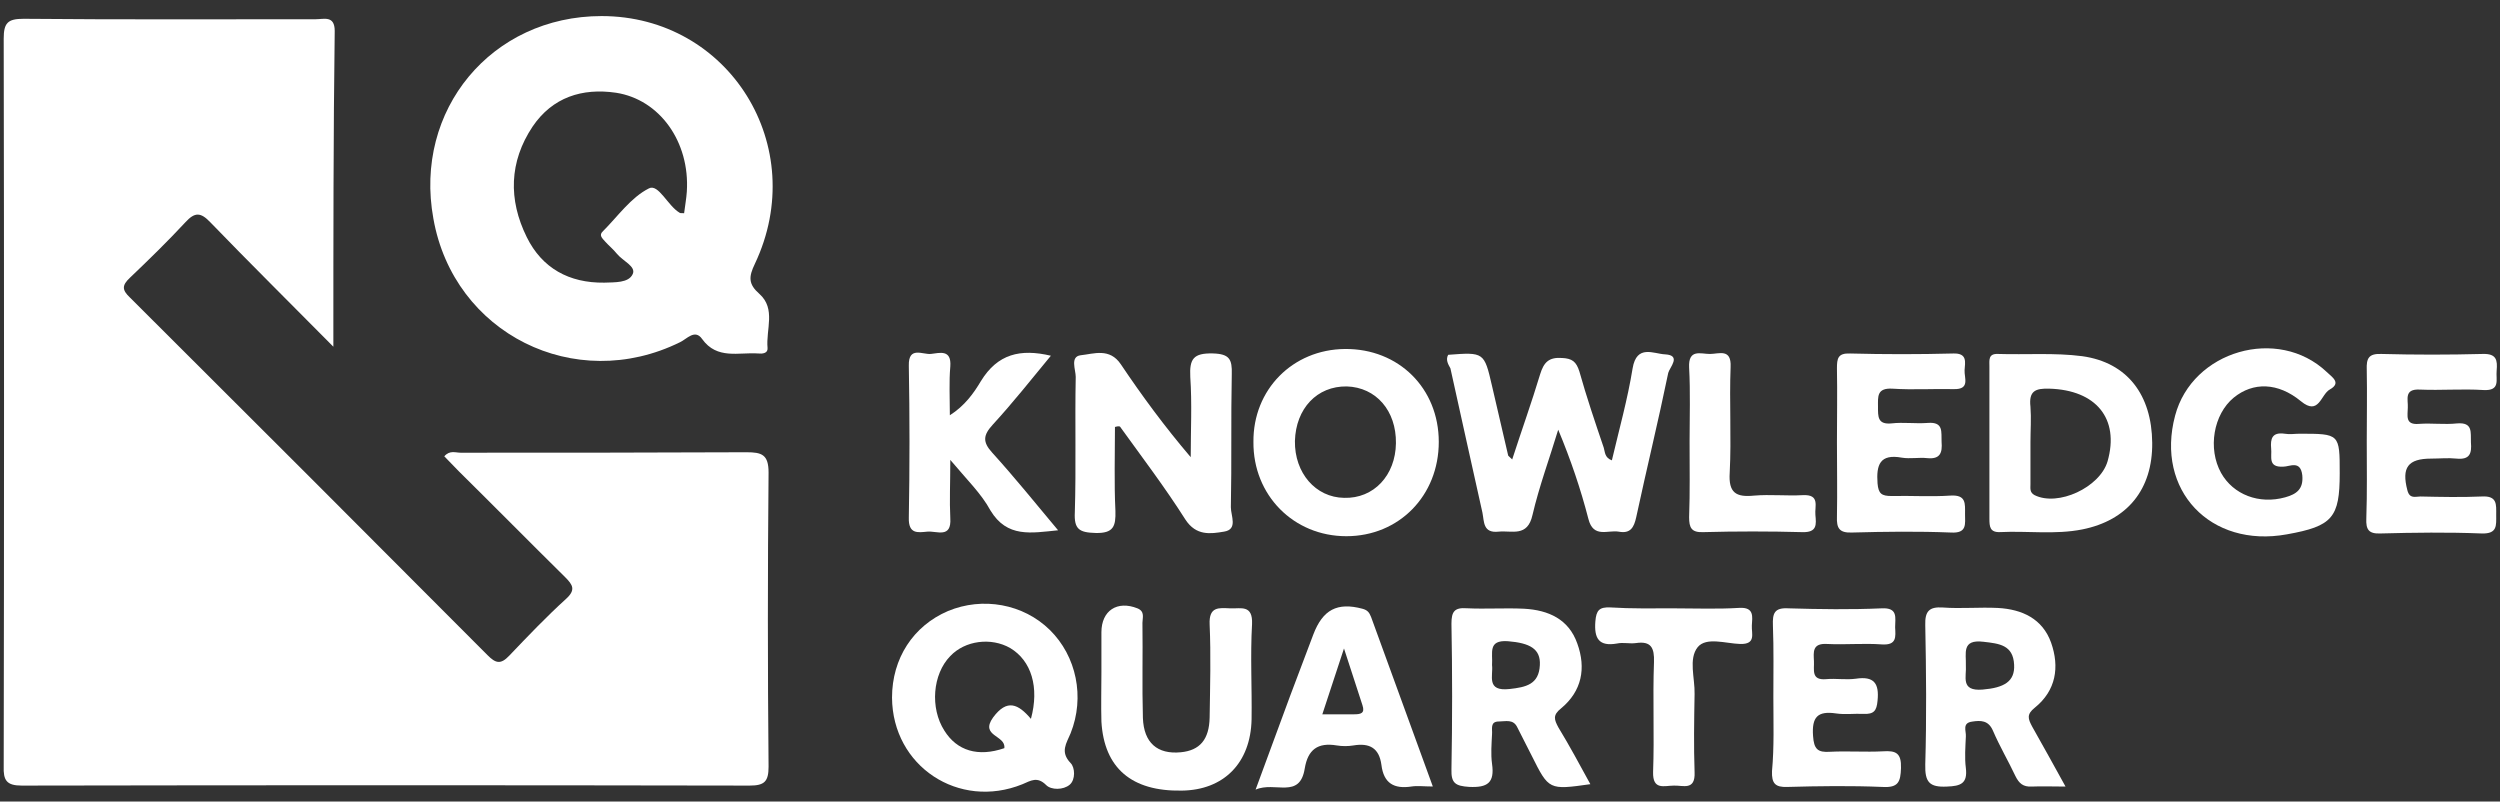
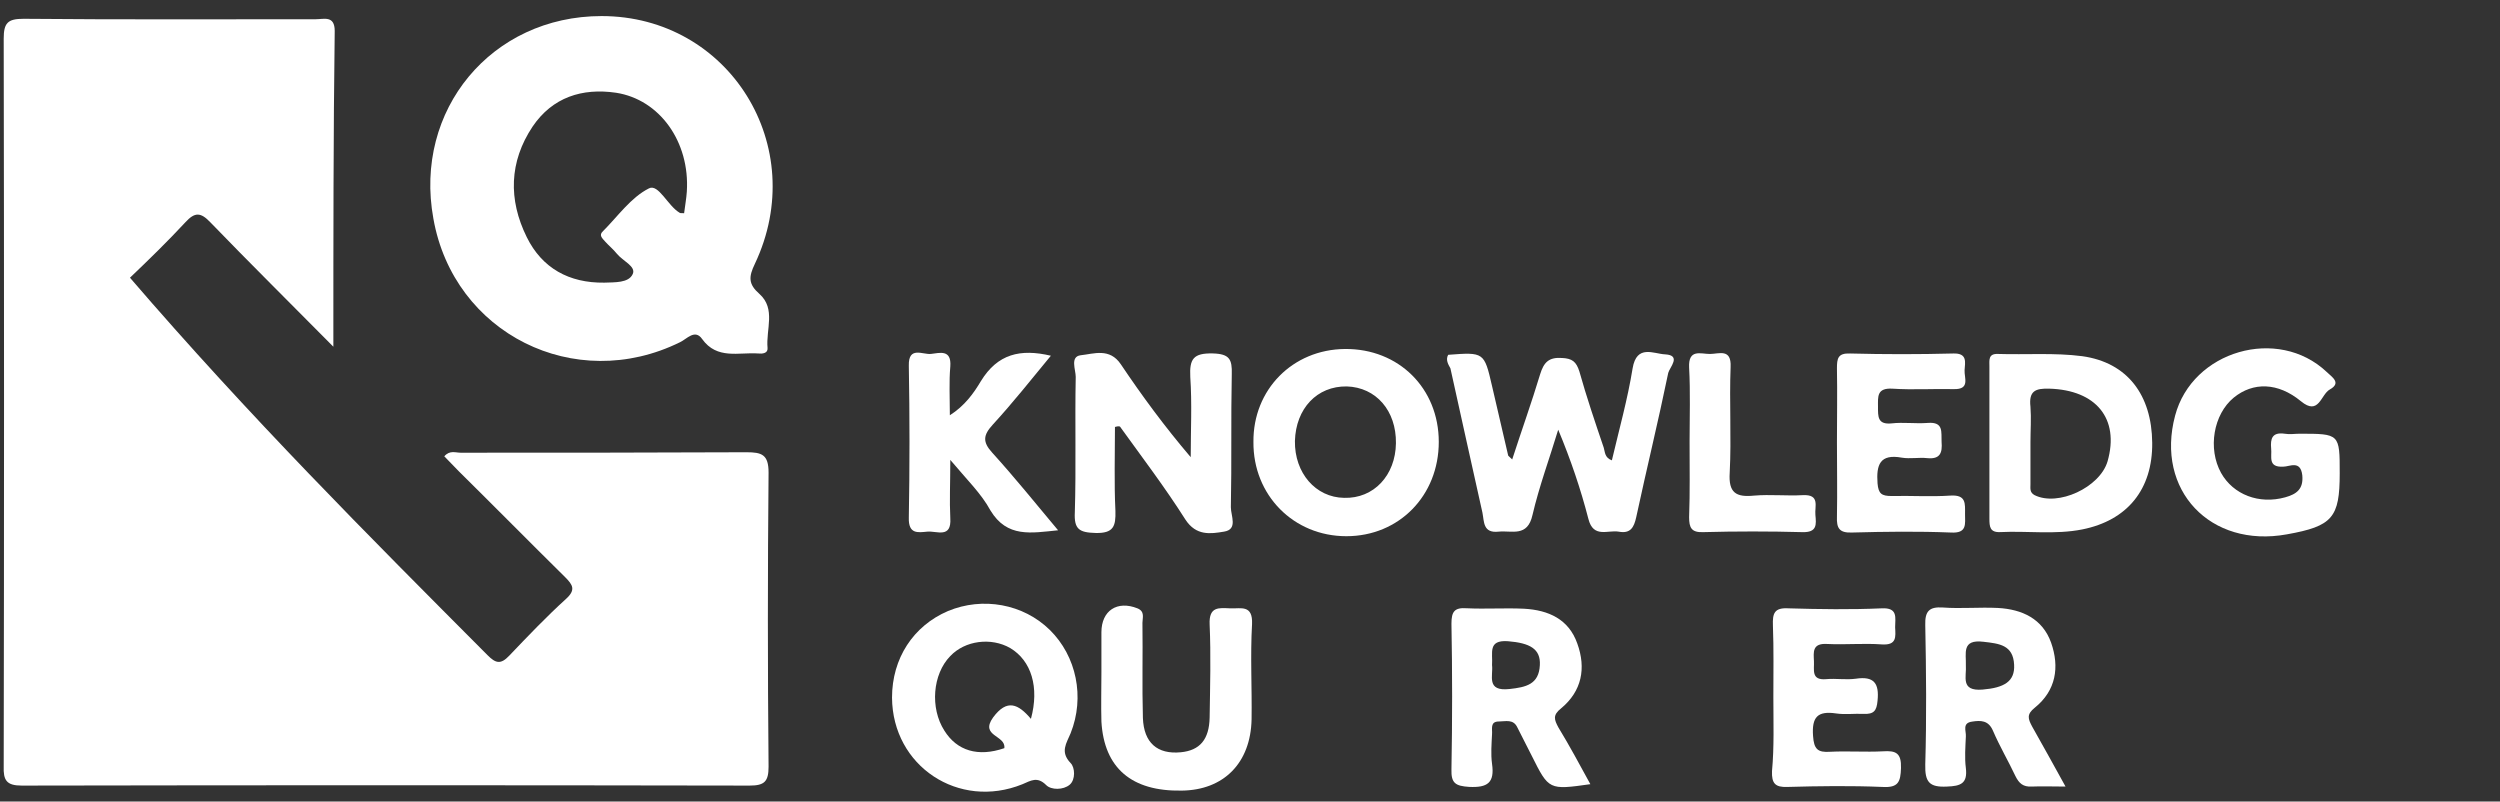
<svg xmlns="http://www.w3.org/2000/svg" width="131" height="42" viewBox="0 0 131 42" fill="none">
  <rect x="0" y="0" width="131" height="42" fill="#333333" stroke="none" />
-   <path d="M17.468 18.168C15.176 15.851 13.073 13.772 11.017 11.644C10.52 11.124 10.213 11.101 9.717 11.644C8.795 12.637 7.803 13.606 6.81 14.552C6.385 14.953 6.385 15.19 6.81 15.591C13.073 21.831 19.311 28.071 25.55 34.334C25.975 34.76 26.235 34.831 26.684 34.358C27.653 33.342 28.622 32.325 29.662 31.38C30.182 30.907 30.016 30.647 29.615 30.245C27.748 28.402 25.904 26.535 24.038 24.691C23.778 24.431 23.541 24.171 23.281 23.911C23.565 23.58 23.872 23.722 24.132 23.722C29.119 23.722 34.105 23.722 39.114 23.698C39.918 23.698 40.273 23.817 40.273 24.762C40.225 29.891 40.225 35.044 40.273 40.172C40.273 40.952 40.06 41.165 39.28 41.165C26.566 41.141 13.852 41.141 1.139 41.165C0.335 41.165 0.17 40.881 0.194 40.149C0.217 27.433 0.217 14.717 0.194 2.025C0.194 1.198 0.406 0.985 1.233 0.985C6.338 1.032 11.442 1.008 16.547 1.008C16.972 1.008 17.539 0.796 17.539 1.623C17.468 7.035 17.468 12.448 17.468 18.168Z" fill="white" />
+   <path d="M17.468 18.168C15.176 15.851 13.073 13.772 11.017 11.644C10.52 11.124 10.213 11.101 9.717 11.644C8.795 12.637 7.803 13.606 6.81 14.552C13.073 21.831 19.311 28.071 25.55 34.334C25.975 34.76 26.235 34.831 26.684 34.358C27.653 33.342 28.622 32.325 29.662 31.38C30.182 30.907 30.016 30.647 29.615 30.245C27.748 28.402 25.904 26.535 24.038 24.691C23.778 24.431 23.541 24.171 23.281 23.911C23.565 23.58 23.872 23.722 24.132 23.722C29.119 23.722 34.105 23.722 39.114 23.698C39.918 23.698 40.273 23.817 40.273 24.762C40.225 29.891 40.225 35.044 40.273 40.172C40.273 40.952 40.06 41.165 39.28 41.165C26.566 41.141 13.852 41.141 1.139 41.165C0.335 41.165 0.17 40.881 0.194 40.149C0.217 27.433 0.217 14.717 0.194 2.025C0.194 1.198 0.406 0.985 1.233 0.985C6.338 1.032 11.442 1.008 16.547 1.008C16.972 1.008 17.539 0.796 17.539 1.623C17.468 7.035 17.468 12.448 17.468 18.168Z" fill="white" />
  <path d="M31.523 0.842C38.211 0.842 42.465 7.673 39.558 13.819C39.227 14.504 39.204 14.882 39.794 15.402C40.669 16.182 40.126 17.269 40.22 18.238C40.244 18.522 39.936 18.546 39.724 18.522C38.708 18.451 37.573 18.853 36.793 17.766C36.415 17.222 35.99 17.766 35.635 17.931C30.129 20.649 23.772 17.482 22.709 11.455C21.669 5.759 25.757 0.842 31.523 0.842ZM35.848 11.171C35.895 10.77 35.966 10.415 35.99 10.037C36.155 7.437 34.572 5.215 32.28 4.86C30.507 4.6 28.948 5.097 27.908 6.633C26.679 8.477 26.632 10.462 27.601 12.424C28.404 14.055 29.822 14.835 31.665 14.811C32.209 14.788 32.941 14.835 33.154 14.362C33.343 13.96 32.634 13.677 32.327 13.299C32.138 13.062 31.901 12.873 31.712 12.66C31.571 12.495 31.358 12.329 31.594 12.117C32.374 11.337 33.06 10.344 34.005 9.871C34.501 9.611 34.997 10.793 35.612 11.148C35.635 11.171 35.683 11.171 35.848 11.171Z" fill="white" />
  <path d="M75.884 18.592C77.751 18.45 77.774 18.45 78.176 20.199C78.46 21.428 78.743 22.634 79.027 23.863C79.027 23.887 79.074 23.91 79.239 24.076C79.736 22.539 80.255 21.098 80.704 19.608C80.894 18.994 81.153 18.71 81.839 18.758C82.382 18.781 82.595 18.947 82.76 19.467C83.138 20.814 83.588 22.138 84.037 23.461C84.107 23.698 84.084 23.981 84.462 24.123C84.84 22.516 85.289 20.909 85.549 19.301C85.762 18.025 86.66 18.545 87.25 18.568C88.125 18.616 87.487 19.254 87.416 19.538C86.896 22.067 86.281 24.572 85.738 27.101C85.62 27.645 85.431 27.976 84.816 27.858C84.249 27.763 83.493 28.212 83.233 27.196C82.831 25.636 82.311 24.099 81.65 22.516C81.201 24.005 80.657 25.47 80.303 26.983C80.043 28.165 79.216 27.787 78.53 27.858C77.703 27.952 77.774 27.338 77.68 26.865C77.112 24.359 76.569 21.83 76.002 19.301C75.883 19.088 75.742 18.852 75.884 18.592Z" fill="white" />
  <path d="M46.742 36.557C46.742 34.5 47.853 32.799 49.673 32.019C51.492 31.262 53.619 31.64 55.013 33.011C56.407 34.382 56.856 36.533 56.1 38.424C55.888 38.944 55.533 39.393 56.1 39.984C56.337 40.22 56.36 40.858 56.053 41.118C55.722 41.402 55.084 41.402 54.824 41.142C54.352 40.669 54.021 40.906 53.572 41.095C50.24 42.442 46.766 40.149 46.742 36.557ZM52.627 39.204C52.721 38.519 51.327 38.589 52.036 37.597C52.768 36.604 53.359 36.888 54.021 37.668C54.47 36.013 54.044 34.619 52.934 33.957C51.941 33.389 50.571 33.555 49.791 34.382C48.869 35.328 48.727 37.1 49.483 38.282C50.145 39.346 51.256 39.677 52.627 39.204Z" fill="white" />
  <path d="M58.424 22.373C58.424 23.839 58.377 25.304 58.448 26.77C58.471 27.573 58.353 27.951 57.408 27.928C56.557 27.904 56.274 27.739 56.321 26.84C56.392 24.477 56.321 22.113 56.368 19.75C56.368 19.371 56.061 18.686 56.628 18.615C57.313 18.544 58.141 18.213 58.731 19.088C59.842 20.742 61.024 22.349 62.394 23.957C62.394 22.562 62.465 21.144 62.371 19.75C62.323 18.804 62.536 18.497 63.552 18.52C64.427 18.544 64.568 18.828 64.545 19.608C64.497 21.924 64.545 24.264 64.497 26.581C64.497 27.03 64.876 27.739 64.143 27.857C63.434 27.975 62.678 28.093 62.111 27.219C61.047 25.541 59.842 23.957 58.684 22.349C58.59 22.326 58.495 22.349 58.424 22.373Z" fill="white" />
  <path d="M104.245 23.203C104.245 21.879 104.245 20.555 104.245 19.208C104.245 18.877 104.175 18.523 104.694 18.547C106.16 18.594 107.672 18.476 109.114 18.665C111.477 18.996 112.753 20.697 112.776 23.203C112.8 25.637 111.477 27.268 109.114 27.741C107.696 28.024 106.23 27.811 104.813 27.882C104.269 27.906 104.245 27.599 104.245 27.173C104.245 25.85 104.245 24.526 104.245 23.203ZM106.396 23.179C106.396 23.912 106.396 24.644 106.396 25.377C106.396 25.59 106.349 25.802 106.609 25.944C107.837 26.559 110.035 25.542 110.437 24.172C111.075 21.926 109.823 20.437 107.388 20.366C106.656 20.343 106.301 20.485 106.396 21.312C106.443 21.926 106.396 22.564 106.396 23.179Z" fill="white" />
  <path d="M70.477 18.287C73.289 18.263 75.392 20.343 75.392 23.156C75.392 25.969 73.313 28.097 70.548 28.097C67.783 28.097 65.656 25.946 65.68 23.156C65.656 20.414 67.736 18.31 70.477 18.287ZM73.147 23.227C73.171 21.525 72.108 20.296 70.572 20.249C69.012 20.225 67.901 21.407 67.854 23.109C67.83 24.787 68.941 26.064 70.43 26.087C71.989 26.135 73.124 24.905 73.147 23.227Z" fill="white" />
  <path d="M122.601 24.807C122.601 27.124 122.223 27.573 119.836 27.999C115.819 28.732 112.936 25.682 113.975 21.782C114.873 18.377 119.363 17.077 121.916 19.488C122.176 19.748 122.719 20.056 122.081 20.41C121.608 20.671 121.514 21.805 120.569 21.025C119.364 20.032 118.064 20.009 117.048 20.836C115.984 21.711 115.677 23.507 116.386 24.784C117.024 25.919 118.371 26.439 119.742 26.06C120.332 25.895 120.71 25.635 120.64 24.902C120.545 24.098 119.978 24.453 119.647 24.453C118.82 24.5 119.056 23.933 119.009 23.507C118.962 22.987 119.056 22.633 119.718 22.727C119.978 22.774 120.238 22.727 120.498 22.727C122.601 22.727 122.601 22.727 122.601 24.807Z" fill="white" />
  <path d="M83.335 41.091C81.161 41.398 81.161 41.398 80.263 39.602C80.003 39.105 79.766 38.609 79.507 38.113C79.294 37.664 78.892 37.806 78.538 37.806C78.065 37.806 78.207 38.207 78.183 38.467C78.159 38.987 78.112 39.507 78.183 40.027C78.325 41.02 77.947 41.28 76.978 41.233C76.269 41.185 76.033 41.043 76.056 40.311C76.103 37.758 76.103 35.206 76.056 32.677C76.056 32.039 76.222 31.826 76.86 31.873C77.852 31.921 78.845 31.85 79.861 31.897C81.137 31.968 82.2 32.441 82.649 33.717C83.122 35.017 82.886 36.222 81.799 37.12C81.35 37.475 81.444 37.711 81.657 38.113C82.248 39.082 82.791 40.098 83.335 41.091ZM78.183 34.851C78.254 35.395 77.852 36.246 79.105 36.104C79.955 36.009 80.641 35.868 80.688 34.851C80.735 34.001 80.168 33.693 79.01 33.599C77.947 33.528 78.23 34.213 78.183 34.851Z" fill="white" />
  <path d="M108.234 41.216C107.548 41.216 107.005 41.192 106.461 41.216C106.012 41.239 105.8 41.05 105.611 40.672C105.233 39.869 104.784 39.112 104.429 38.285C104.193 37.742 103.791 37.742 103.342 37.812C102.798 37.883 103.035 38.309 103.011 38.592C102.988 39.136 102.94 39.703 103.011 40.247C103.106 41.05 102.751 41.192 102.019 41.216C101.097 41.263 100.861 40.98 100.884 40.058C100.955 37.623 100.932 35.189 100.884 32.755C100.861 32.022 101.097 31.786 101.806 31.833C102.751 31.904 103.72 31.809 104.689 31.857C105.965 31.927 107.029 32.424 107.478 33.676C107.927 34.953 107.738 36.182 106.627 37.08C106.178 37.434 106.272 37.671 106.485 38.072C107.076 39.112 107.619 40.105 108.234 41.216ZM103.011 34.858C103.058 35.449 102.704 36.229 103.886 36.134C105.02 36.04 105.587 35.709 105.54 34.834C105.492 33.795 104.76 33.724 103.933 33.629C102.775 33.487 103.035 34.244 103.011 34.858Z" fill="white" />
-   <path d="M124.018 23.132C124.018 21.88 124.042 20.627 124.018 19.374C123.995 18.783 124.113 18.523 124.775 18.547C126.547 18.594 128.319 18.594 130.092 18.547C130.824 18.523 130.872 18.878 130.824 19.421C130.777 19.894 131.037 20.485 130.139 20.438C129.028 20.367 127.918 20.462 126.807 20.414C125.956 20.367 126.192 20.934 126.169 21.36C126.169 21.762 126.003 22.282 126.76 22.211C127.421 22.163 128.083 22.258 128.745 22.187C129.595 22.116 129.454 22.66 129.477 23.18C129.524 23.747 129.43 24.102 128.721 24.031C128.272 23.983 127.847 24.031 127.398 24.031C126.169 24.031 125.838 24.503 126.145 25.685C126.263 26.158 126.571 26.016 126.83 26.016C127.894 26.04 128.981 26.063 130.044 26.016C130.871 25.969 130.801 26.442 130.801 26.985C130.801 27.529 130.871 27.978 130.044 27.954C128.272 27.883 126.5 27.907 124.727 27.954C124.113 27.978 123.971 27.741 123.995 27.174C124.042 25.78 124.018 24.456 124.018 23.132Z" fill="white" />
  <path d="M96.256 23.179C96.256 21.879 96.28 20.602 96.256 19.302C96.256 18.783 96.304 18.499 96.942 18.523C98.738 18.57 100.557 18.57 102.353 18.523C103.109 18.499 102.968 18.995 102.944 19.397C102.92 19.799 103.251 20.413 102.377 20.39C101.314 20.366 100.227 20.437 99.163 20.366C98.336 20.319 98.407 20.791 98.407 21.311C98.407 21.831 98.383 22.257 99.116 22.186C99.73 22.115 100.368 22.21 101.006 22.162C101.857 22.091 101.715 22.635 101.739 23.155C101.786 23.722 101.668 24.077 100.983 24.006C100.557 23.959 100.085 24.053 99.659 23.982C98.501 23.77 98.312 24.36 98.383 25.329C98.43 25.873 98.596 25.991 99.116 25.991C100.156 25.968 101.195 26.038 102.211 25.968C103.039 25.92 102.968 26.393 102.968 26.936C102.968 27.456 103.086 27.953 102.235 27.905C100.51 27.835 98.761 27.858 97.036 27.905C96.374 27.929 96.233 27.669 96.256 27.078C96.28 25.755 96.256 24.479 96.256 23.179Z" fill="white" />
  <path d="M49.796 24.1C49.796 25.329 49.749 26.227 49.796 27.149C49.867 28.236 49.087 27.811 48.591 27.858C48.094 27.905 47.598 28 47.622 27.125C47.669 24.478 47.669 21.807 47.622 19.16C47.598 18.12 48.355 18.593 48.78 18.546C49.229 18.498 49.867 18.285 49.796 19.207C49.725 20.011 49.772 20.815 49.772 21.76C50.552 21.264 51.025 20.602 51.403 19.964C52.277 18.546 53.459 18.262 55.066 18.64C54.05 19.869 53.081 21.098 52.017 22.256C51.521 22.8 51.474 23.154 51.994 23.722C53.152 24.998 54.239 26.345 55.444 27.787C54.026 27.929 52.773 28.189 51.899 26.747C51.426 25.873 50.67 25.14 49.796 24.1Z" fill="white" />
  <path d="M57.714 35.235C57.714 34.526 57.714 33.84 57.714 33.131C57.714 31.996 58.541 31.453 59.604 31.878C60.006 32.044 59.864 32.375 59.864 32.635C59.888 34.289 59.84 35.968 59.888 37.622C59.935 38.922 60.644 39.537 61.873 39.419C62.865 39.324 63.362 38.757 63.385 37.598C63.409 35.968 63.456 34.337 63.385 32.729C63.338 31.76 63.881 31.855 64.472 31.878C65.016 31.902 65.654 31.666 65.607 32.706C65.512 34.36 65.607 36.038 65.583 37.693C65.536 39.986 64.118 41.404 61.92 41.428C59.297 41.475 57.855 40.246 57.714 37.811C57.69 36.937 57.714 36.086 57.714 35.235Z" fill="white" />
  <path d="M92.924 36.533C92.924 35.281 92.948 34.028 92.901 32.775C92.877 32.137 92.972 31.83 93.728 31.877C95.358 31.925 96.989 31.948 98.596 31.877C99.47 31.83 99.305 32.374 99.305 32.87C99.329 33.366 99.399 33.815 98.62 33.768C97.674 33.697 96.706 33.792 95.737 33.744C94.957 33.697 95.028 34.17 95.051 34.642C95.075 35.092 94.886 35.659 95.689 35.588C96.209 35.541 96.729 35.635 97.249 35.564C98.194 35.422 98.478 35.801 98.383 36.722C98.336 37.242 98.194 37.431 97.651 37.408C97.178 37.384 96.682 37.455 96.209 37.384C95.24 37.242 94.933 37.573 95.004 38.566C95.051 39.251 95.24 39.44 95.902 39.393C96.824 39.346 97.745 39.417 98.667 39.369C99.352 39.322 99.636 39.464 99.612 40.244C99.589 40.977 99.47 41.284 98.643 41.236C96.989 41.166 95.311 41.189 93.657 41.236C93.019 41.26 92.83 41.047 92.853 40.409C92.972 39.133 92.924 37.833 92.924 36.533Z" fill="white" />
-   <path d="M75.08 41.212C74.608 41.212 74.277 41.165 73.969 41.212C73.048 41.354 72.504 41.047 72.386 40.078C72.268 39.203 71.772 38.919 70.921 39.061C70.638 39.108 70.33 39.108 70.047 39.061C69.054 38.896 68.534 39.274 68.369 40.267C68.109 41.898 66.809 40.928 65.793 41.377C66.455 39.557 67.046 37.998 67.613 36.438C68.014 35.374 68.416 34.31 68.818 33.247C69.314 31.947 70.07 31.545 71.394 31.899C71.654 31.97 71.748 32.089 71.843 32.325C72.906 35.232 73.969 38.163 75.08 41.212ZM69.29 37.43C69.928 37.43 70.425 37.43 70.945 37.43C71.299 37.43 71.535 37.383 71.394 36.958C71.087 36.036 70.803 35.114 70.425 33.98C69.999 35.256 69.669 36.296 69.29 37.43Z" fill="white" />
-   <path d="M87.709 31.877C88.843 31.877 90.001 31.924 91.135 31.853C91.939 31.806 91.821 32.326 91.797 32.775C91.773 33.2 92.033 33.768 91.183 33.744C90.426 33.72 89.41 33.366 88.961 33.909C88.465 34.524 88.82 35.541 88.796 36.368C88.772 37.739 88.749 39.11 88.796 40.457C88.843 41.45 88.181 41.143 87.709 41.166C87.213 41.166 86.598 41.426 86.622 40.457C86.693 38.542 86.598 36.604 86.669 34.69C86.693 33.957 86.527 33.578 85.724 33.697C85.393 33.744 85.062 33.649 84.731 33.72C83.786 33.886 83.526 33.46 83.597 32.562C83.644 31.971 83.81 31.806 84.377 31.829C85.487 31.9 86.598 31.877 87.709 31.877Z" fill="white" />
  <path d="M88.534 23.133C88.534 21.833 88.581 20.557 88.51 19.257C88.463 18.264 89.124 18.548 89.597 18.548C90.07 18.548 90.732 18.24 90.684 19.233C90.613 21.077 90.731 22.921 90.637 24.764C90.566 25.828 90.968 26.064 91.913 25.97C92.764 25.899 93.615 25.993 94.465 25.946C95.387 25.899 95.08 26.537 95.127 26.986C95.174 27.483 95.222 27.908 94.442 27.884C92.717 27.837 90.968 27.837 89.243 27.884C88.628 27.908 88.51 27.648 88.51 27.104C88.558 25.781 88.534 24.457 88.534 23.133Z" fill="white" />
</svg>